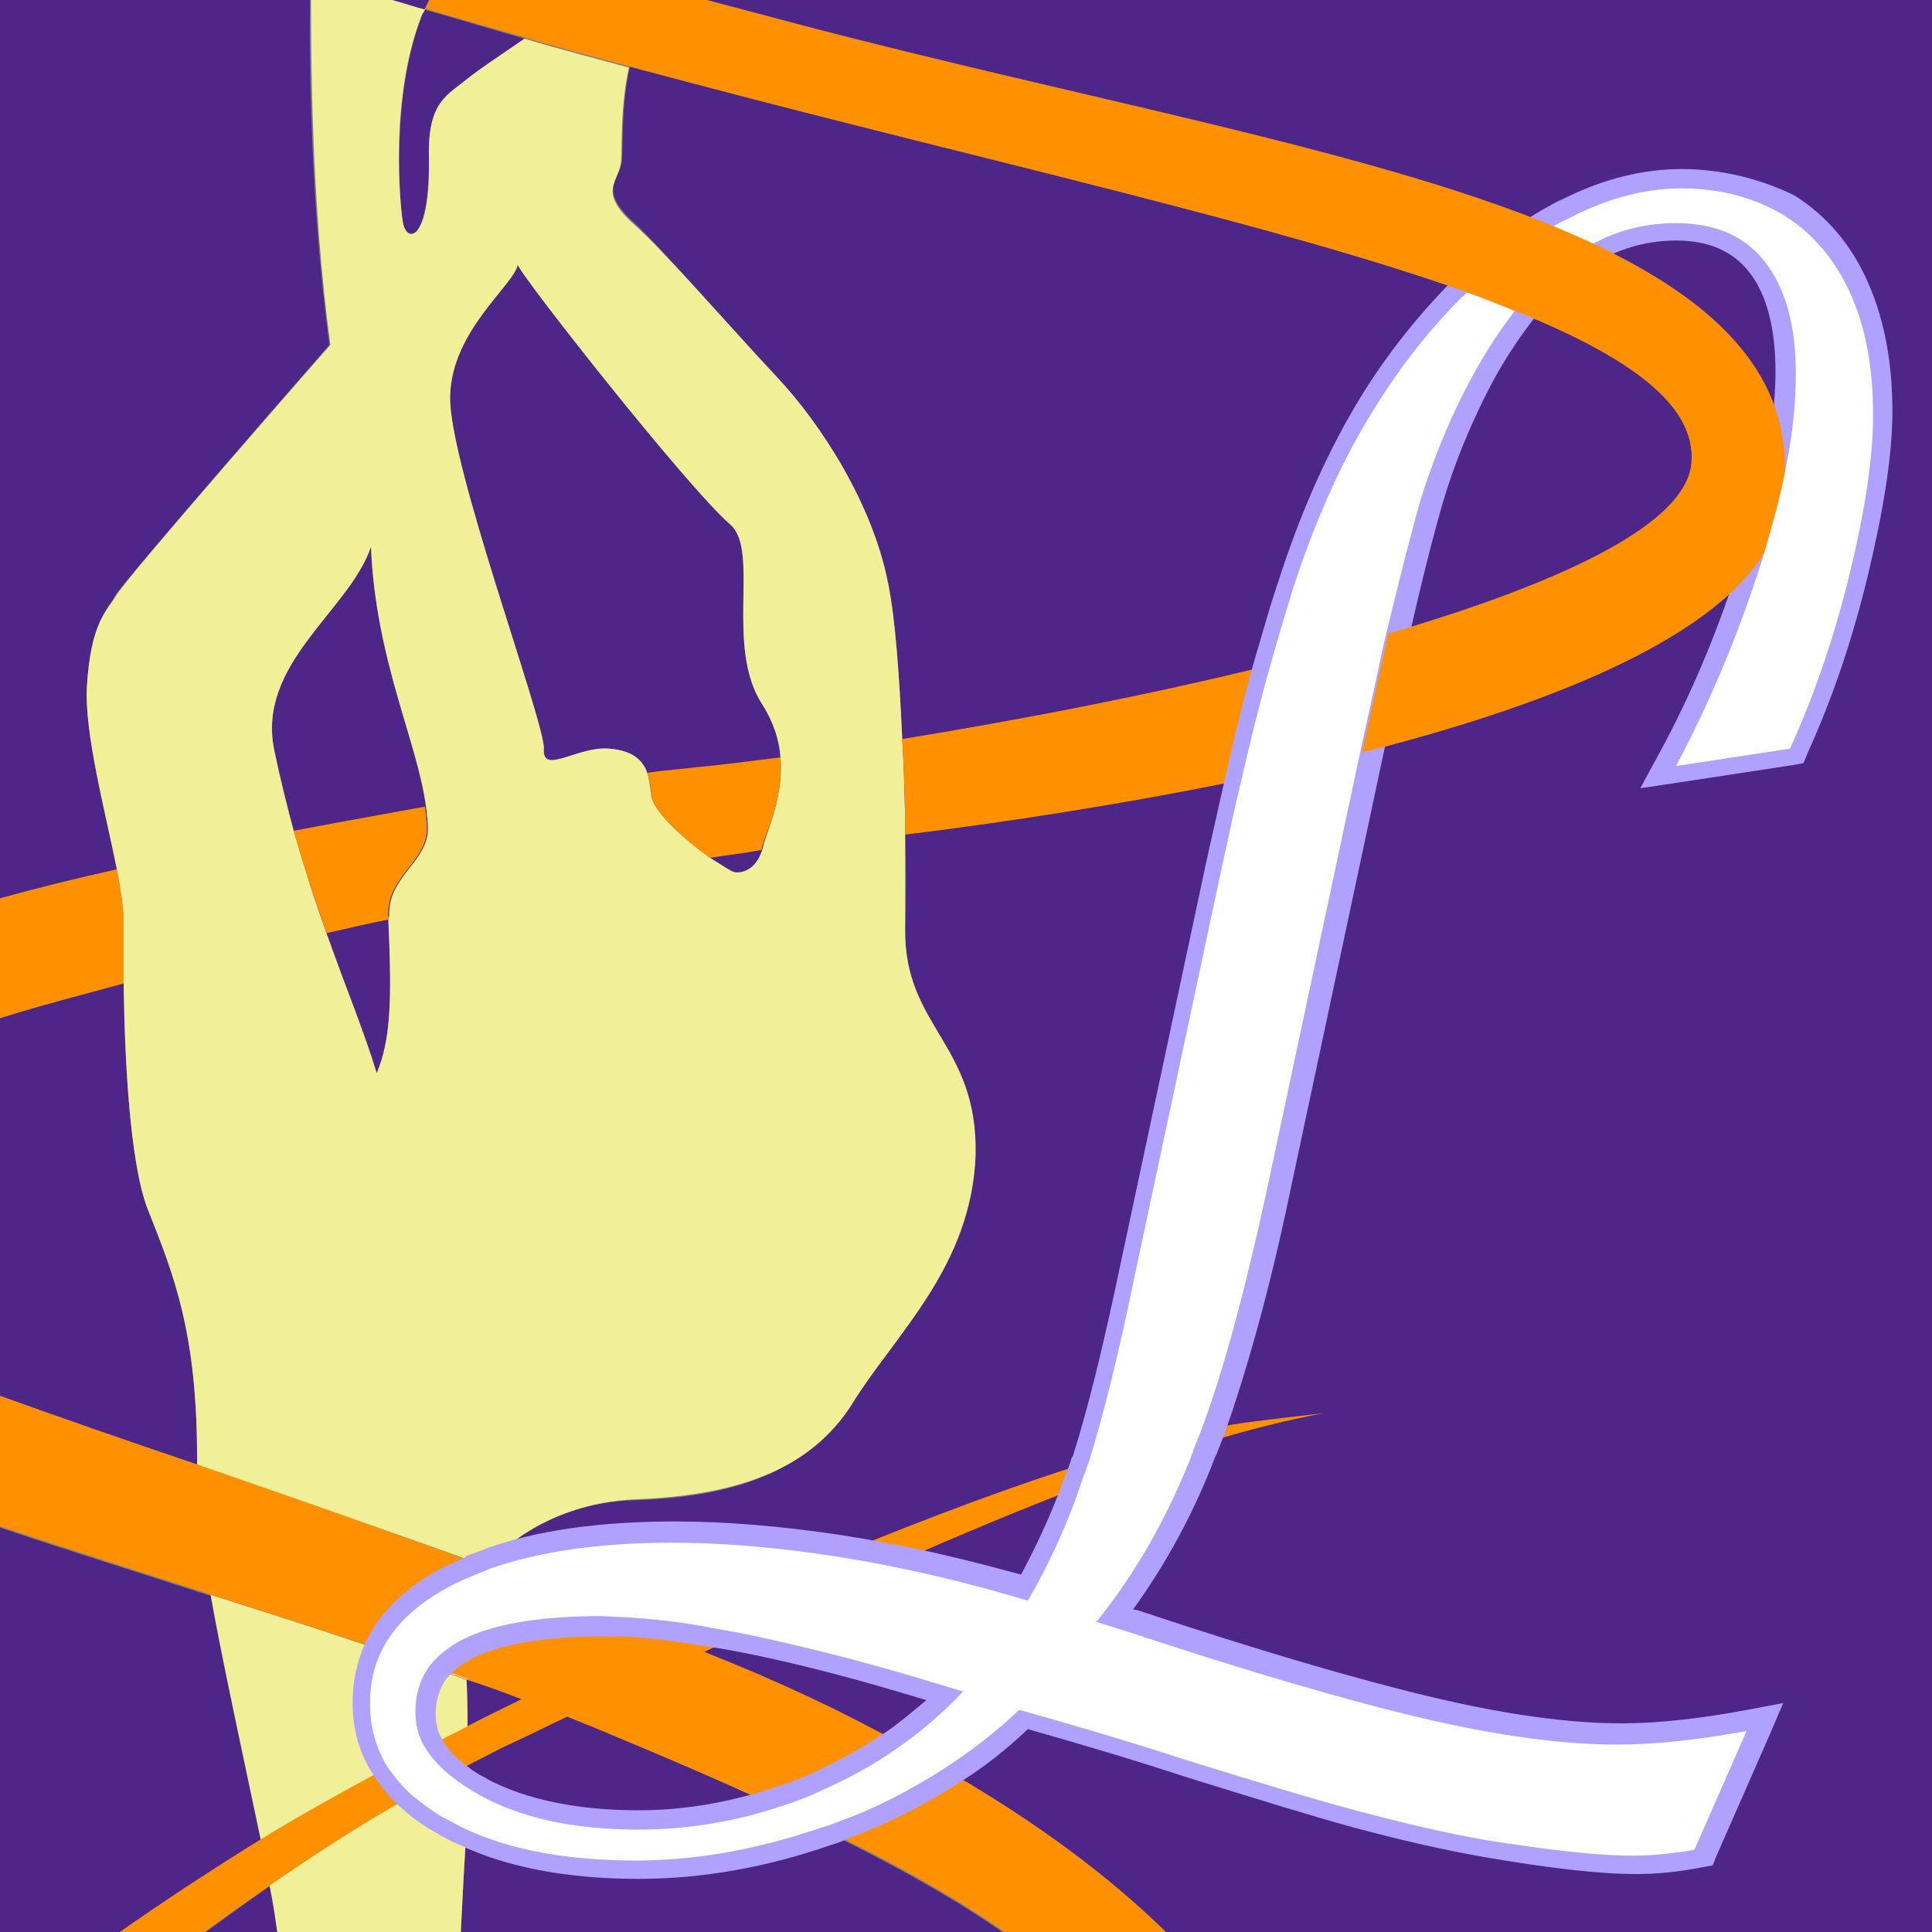
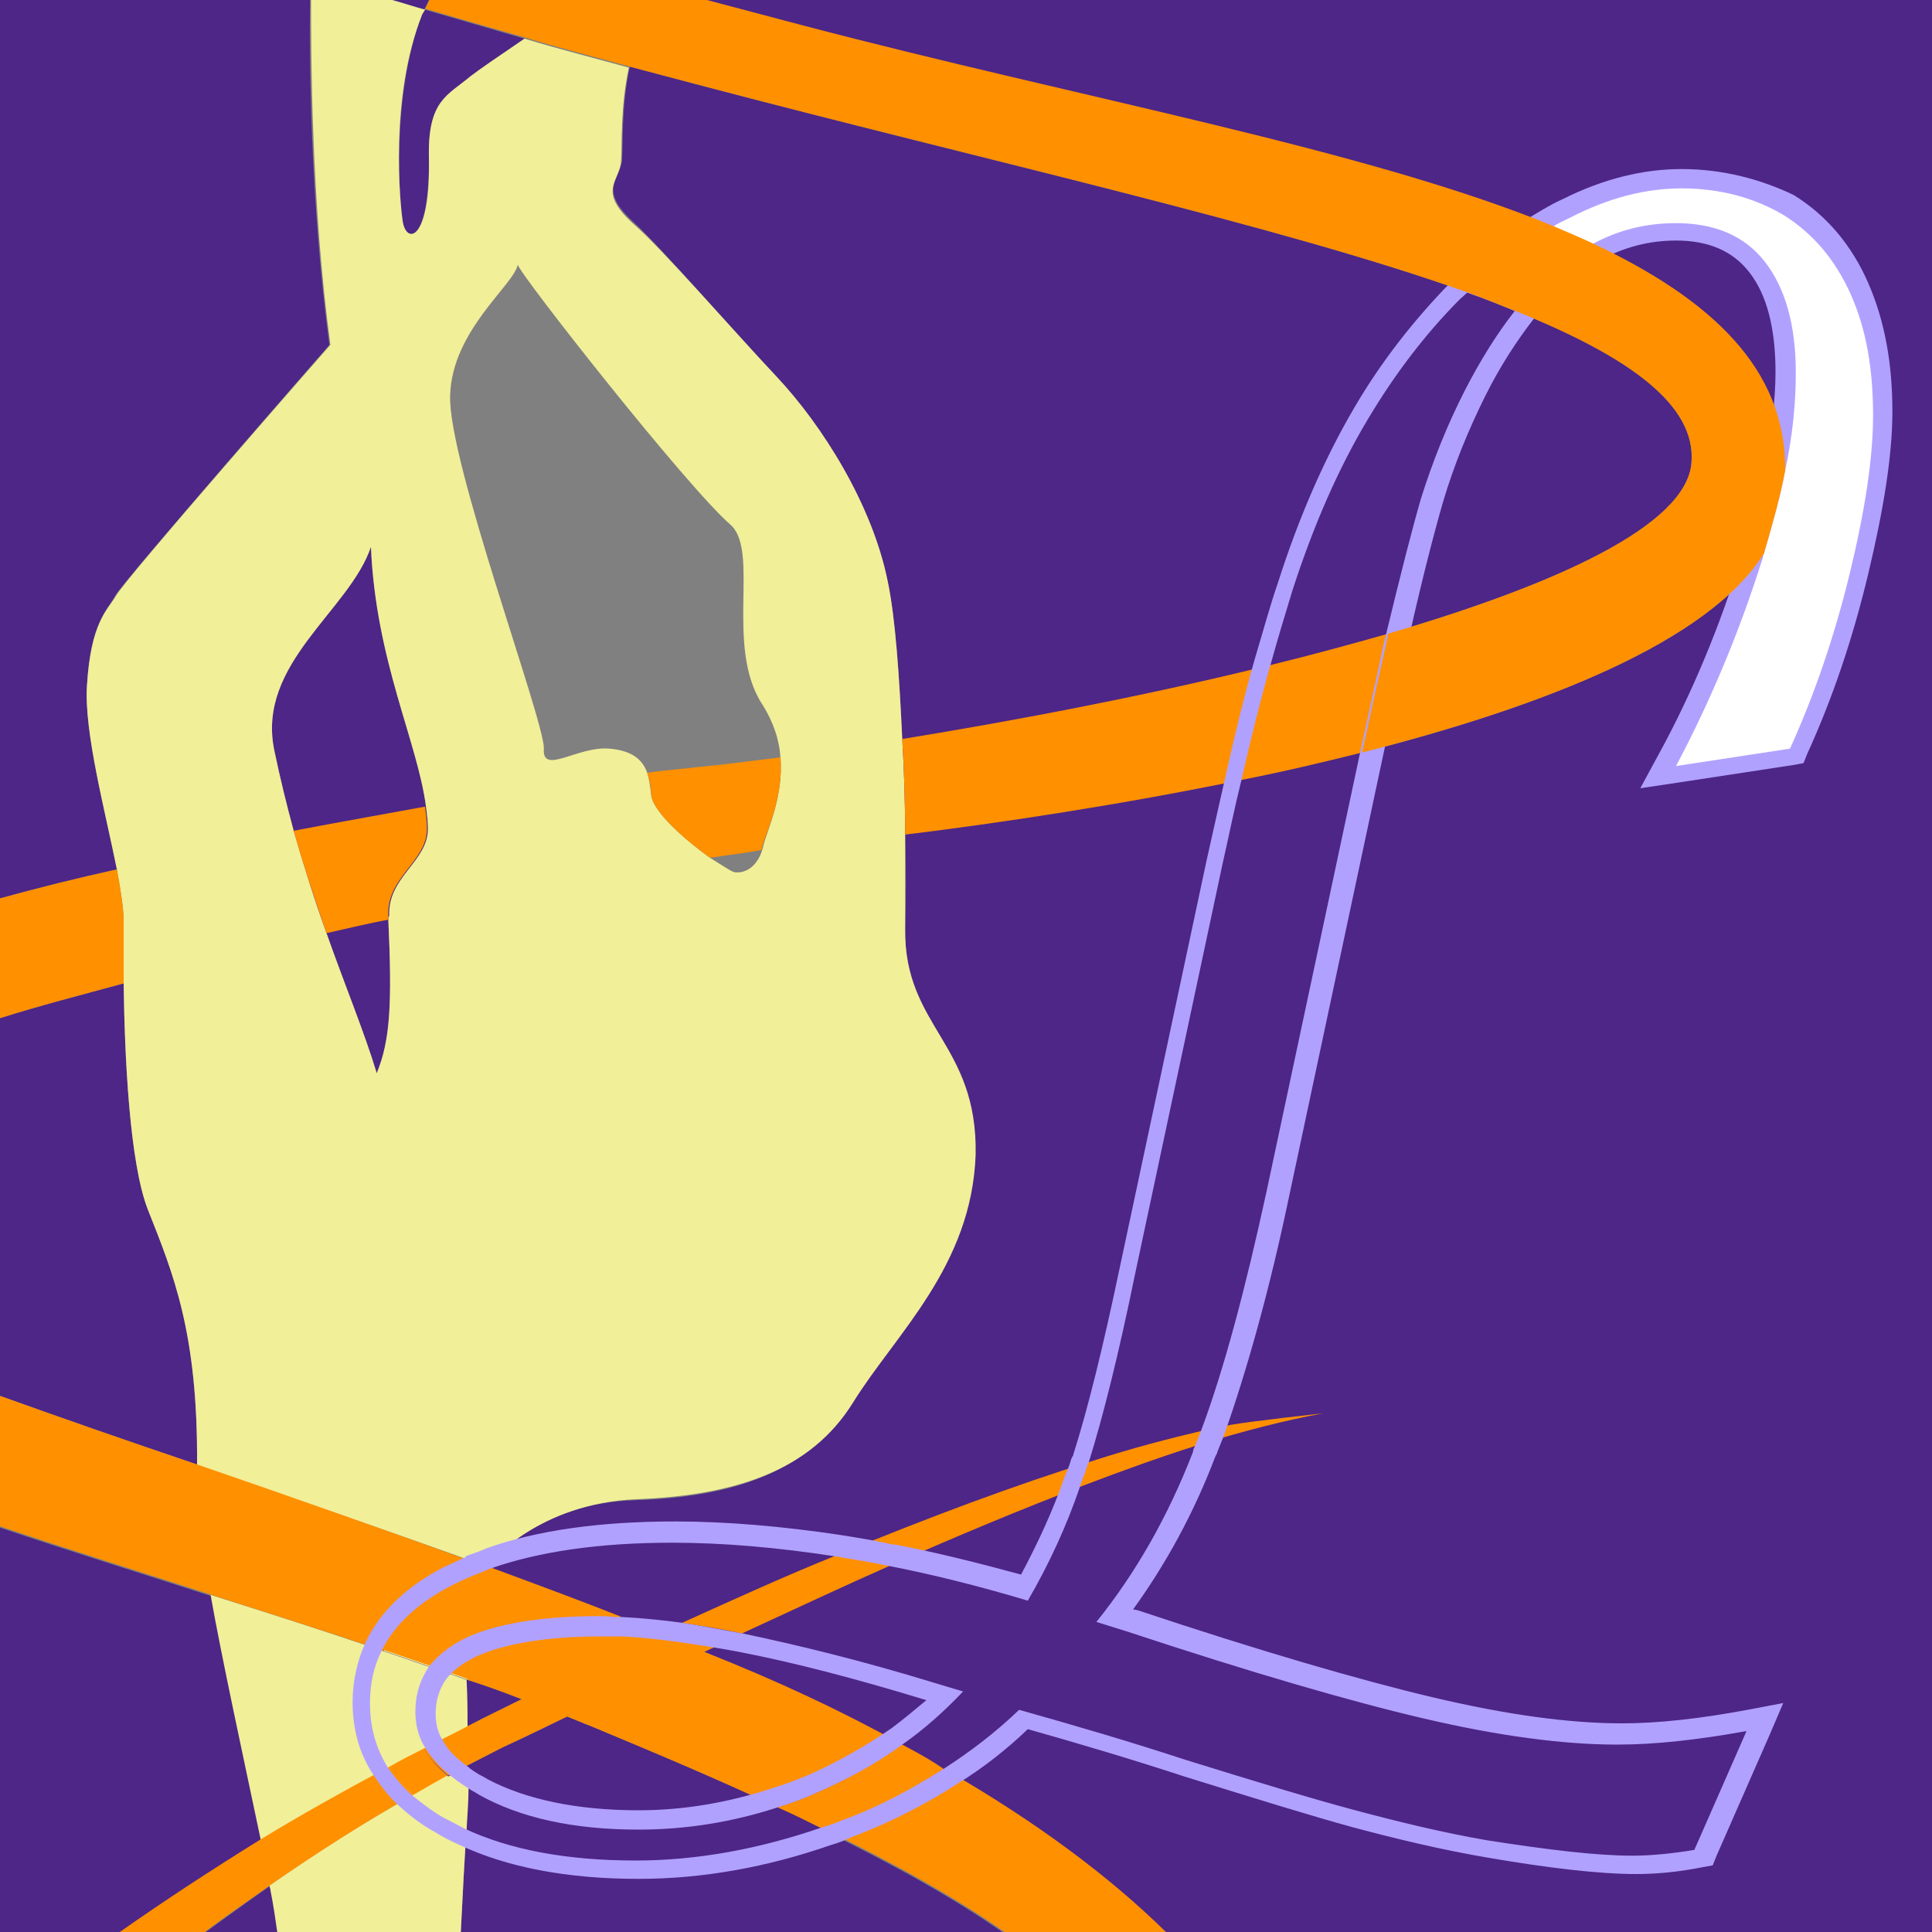
<svg xmlns="http://www.w3.org/2000/svg" version="1.1" id="Layer_2_00000141424506979474758340000009253941606029577400_" x="0px" y="0px" viewBox="0 0 200 200" style="enable-background:new 0 0 200 200;" xml:space="preserve">
  <rect x="0" y="0" width="200" height="200" fill="#808080" stroke="none" />
  <style type="text/css">
	.st0{fill:#4D2687;}
	.st1{fill:#F1EF98;}
	.st2{fill:#FF9000;}
	.st3{fill:#FFFFFF;}
	.st4{fill:#B1A1FF;}
</style>
  <g id="Layer_2-2">
-     <path class="st0" d="M79,87.6c0,0.2-0.1,0.3-0.1,0.4c-0.6,1.9-1.9,2.4-2.8,2.3c-0.3,0-1.3-0.7-2.6-1.5c-2.5-1.8-6-4.8-6.1-6.6   c-0.1-0.8-0.2-1.6-0.4-2.2c-0.5-1.4-1.6-2.3-3.9-2.5c-3.3-0.3-7,2.8-6.8,0c0.1-2.8-10-29.9-9.7-36.6c0.2-6.7,6.6-11.4,7-13.5   c0.2,1,17.5,23,22,26.9c3.1,2.7-0.6,12.6,3.3,18.6c1.2,1.9,1.8,3.8,1.9,5.6C81.1,82.5,79.4,86,79,87.6z" />
    <path class="st0" d="M40.2,95.2c0.4,8.7,0.2,12.5-1.2,15.9c-1.3-4.3-3.3-9.1-5.2-14.5c-1.2-3.3-2.3-6.8-3.4-10.6   c-0.7-2.6-1.4-5.4-2-8.3c-1.9-9,7.8-14.5,10-21.1c0.5,11.8,4.8,20.1,5.7,26.9c0.1,0.8,0.2,1.6,0.2,2.3c0,3.4-4.2,5-4,9   C40.2,94.9,40.2,95.1,40.2,95.2z" />
    <path class="st0" d="M28.8,200h-7.5c2.2-1.6,4.4-3.2,6.7-4.8c0,0.2,0.1,0.3,0.1,0.5C28.4,197.2,28.6,198.6,28.8,200L28.8,200z" />
    <path class="st0" d="M15.3,125.2c-1.9-4.8-2.4-15.9-2.5-23.4c-4.4,1.2-8.7,2.3-12.8,3.6v39.1c6.4,2.3,13.3,4.7,20.4,7.1   C20.5,137.8,17.9,131.7,15.3,125.2z M9,71c0.4-6.6,2.1-7.8,2.9-9.3c0.8-1.5,22.2-26,22.2-26c-2-14.8-2.1-30.3-2-35.7H0v93   c4-1.1,8-2.1,12.1-3C10.9,84,8.7,75.8,9,71z M72.7,0c3.4,0.9,6.8,1.8,10.2,2.7c29.3,7.7,58.3,12.8,77.8,20.8   c1.4,0.6,2.8,1.2,4.1,1.8c12.4,5.7,20,13,20,23.4l0,0c-0.5,2.7-1.3,5.5-2.2,8.6c0,0,0,0,0,0c-5.7,9.1-22.7,15.8-41.6,20.6l1.6-7.3   c0.4-1.8,0.8-3.4,1.1-5c17.4-5.1,30.9-11.2,31.4-17.7c0.5-6-6.5-11-18.2-15.7c-1.6-0.6-3.2-1.3-4.9-1.9h0   c-19.6-7-49.3-13.5-80-21.6c-2.3-0.6-4.5-1.2-6.8-1.8c-0.9,4.1-0.7,8.2-0.8,9.6c-0.2,2.2-2.6,3.1,1.3,6.6   C68.6,25.8,75.7,34,80.4,39c4.7,5,9.9,13.3,11.5,21.2c0.8,3.8,1.2,9.9,1.5,16.3c0.1,3.3,0.2,6.7,0.3,9.9c0.1,3.6,0.1,7,0,9.8   c-0.1,10.2,7.5,11.8,7.1,23.4c-0.4,11.6-8.3,18.6-12.7,25.7s-12.3,9.7-22.4,10s-15.2,6.6-15.2,6.6c-0.1,0.1-0.2,0.2-0.2,0.4   c-0.1,0.1-0.2,0.3-0.2,0.4l0,0c-1.2,0.4-2.2,0.9-3.2,1.5c-3.5,1.8-5.9,4.1-7.3,6.8c-5.8-2-11.9-3.9-17.8-5.8   c-7.4-2.4-14.8-4.7-21.9-7.1v42h12.5c4.7-3.3,9.6-6.5,14.6-9.6c4.1-2.5,8.4-4.9,12.7-7.2c0.2-0.1,0.4-0.2,0.6-0.3   c0.7,1.1,1.5,2,2.5,2.9c0.9,0.8,2,1.6,3.2,2.3c0.7,0.4,1.5,0.8,2.3,1.2c-0.2,2.9-0.4,6.6-0.6,10.7h56.2c-5-3.5-11.2-7-18.8-10.7   c0.7-0.2,1.3-0.5,2-0.7c3.8-1.5,7.4-3.3,10.7-5.4c9.4,5.5,17.1,11.2,22.8,16.9H200V0H72.7z M84.5,185.6c-1.3,0.6-2.7,1.1-4,1.5   c-5.7-2.7-12.1-5.4-19.3-8.4c-0.8-0.3-1.7-0.7-2.5-1c-2.3,1.1-4.5,2.2-6.7,3.2c-1.2,0.6-2.3,1.2-3.5,1.8c-0.7,0.4-1.4,0.7-2.1,1.1   c-1.1-0.9-1.9-1.8-2.5-2.8c1.5-0.8,3-1.5,4.5-2.3c1.9-1,3.8-1.9,5.6-2.8c-1.8-0.7-3.7-1.4-5.6-2c0-1.5,0.1-3,0.3-4.5   c3.1-1.4,7.6-2,13.3-2c0.8,0,1.6,0,2.4,0.1c0,0,0,0,0,0c1.4,0.5,2.7,1.1,4,1.6c0.7-0.3,1.4-0.6,2.1-1c1.9,0.3,4,0.6,6.2,1.1   c-1.3,0.6-2.5,1.2-3.8,1.8c7.5,3.1,14.3,6.4,20.4,9.7C90.7,182.5,87.7,184.2,84.5,185.6L84.5,185.6z M44,1   c-0.1,0.2-0.2,0.3-0.3,0.5c-3.3,8.6-2.3,19.7-2,21.5c0.4,2.3,2.8,2,2.7-6.8c-0.1-5.9,2-6.3,4.3-8.3c0.9-0.7,3.1-2.2,5.6-3.9   C50.9,3,47.4,2,44,1z M40.5,0c1.1,0.3,2.3,0.7,3.4,1c0.2-0.3,0.3-0.6,0.5-1H40.5z" />
    <path class="st1" d="M47,164.1c-3.5,1.8-5.9,4.1-7.3,6.8c1.6,0.5,3.2,1.1,4.7,1.6c1.3,0.5,2.7,0.9,4,1.4c0-1.5,0.1-3,0.3-4.5   c0.3-2.7,0.7-5.1,1.5-6.8C49.1,163,48,163.5,47,164.1z M46.4,183.9c-1.1-0.9-1.9-1.8-2.5-2.8c-1.2,0.6-2.4,1.2-3.6,1.9   c0.7,1.1,1.5,2,2.5,2.9c0.9,0.8,2,1.6,3.2,2.3c0.7,0.4,1.5,0.8,2.3,1.2c0.1-1.7,0.2-3.1,0.2-4c0-1,0.1-1.5,0.1-1.5s0-0.4-0.1-1   C47.8,183.1,47.1,183.5,46.4,183.9z" />
    <path class="st1" d="M48.4,178.8c-1.5,0.8-3,1.5-4.5,2.3c-1.2,0.6-2.4,1.2-3.6,1.9c-0.2,0.1-0.4,0.2-0.6,0.3   c-4.3,2.3-8.5,4.7-12.7,7.2c-1.7-8.1-4.1-19.1-5.2-25.4c6,1.9,12,3.8,17.8,5.8c1.6,0.5,3.2,1.1,4.7,1.6c1.3,0.5,2.7,0.9,4,1.4   C48.4,175.6,48.4,177.3,48.4,178.8z" />
    <path class="st1" d="M93.7,96.2c0-2.8,0-6.2,0-9.8c0-3.2-0.1-6.6-0.3-9.9c-0.3-6.4-0.7-12.5-1.5-16.3c-1.6-8-6.8-16.2-11.5-21.2   c-4.7-5-11.8-13.2-14.8-15.8c-3.9-3.5-1.4-4.4-1.3-6.6c0.1-1.4-0.1-5.5,0.8-9.6c-3.6-1-7.2-1.9-10.8-3c-2.5,1.7-4.7,3.2-5.6,3.9   c-2.4,2-4.4,2.5-4.3,8.3c0.2,8.8-2.3,9.1-2.7,6.8c-0.3-1.8-1.4-13,2-21.5C43.8,1.3,43.9,1.2,44,1c-1.1-0.3-2.3-0.7-3.4-1h-8.4   c0,5.4,0,20.9,2,35.7c0,0-21.5,24.5-22.2,26C11.1,63.2,9.4,64.4,9,71c-0.3,4.8,1.9,13,3.1,19c0.4,2.2,0.7,4.1,0.7,5.4s0,3.6,0,6.4   c0.1,7.5,0.6,18.5,2.5,23.4c2.6,6.6,5.2,12.7,5.1,26.5c9.9,3.4,20.2,6.9,30.1,10.5c0.1-0.1,0.2-0.3,0.2-0.4c0,0,5.1-6.2,15.2-6.6   s18-2.9,22.4-10s12.3-14.1,12.7-25.7C101.2,108,93.6,106.3,93.7,96.2L93.7,96.2z M40.2,95.2c0.4,8.7,0.2,12.5-1.2,15.9   c-1.3-4.3-3.3-9.1-5.2-14.5c-1.2-3.3-2.3-6.8-3.4-10.6c-0.7-2.6-1.4-5.4-2-8.3c-1.9-9,7.8-14.5,10-21.1c0.5,11.8,4.8,20.1,5.7,26.9   c0.1,0.8,0.2,1.6,0.2,2.3c0,3.4-4.2,5-4,9C40.2,94.9,40.2,95.1,40.2,95.2z M79,87.6c0,0.2-0.1,0.3-0.1,0.4   c-0.6,1.9-1.9,2.4-2.8,2.3c-0.3,0-1.3-0.7-2.6-1.5c-2.5-1.8-6-4.8-6.1-6.6c-0.1-0.8-0.2-1.6-0.4-2.2c-0.5-1.4-1.6-2.3-3.9-2.5   c-3.3-0.3-7,2.8-6.8,0c0.1-2.8-10-29.9-9.7-36.6c0.2-6.7,6.6-11.4,7-13.5c0.2,1,17.5,23,22,26.9c3.1,2.7-0.6,12.6,3.3,18.6   c1.2,1.9,1.8,3.8,1.9,5.6C81.1,82.5,79.4,86,79,87.6z" />
    <path class="st2" d="M80.8,78.4c-3.3,0.4-6.2,0.8-8.5,1C70.8,79.6,69,79.7,67,80c0.2,0.6,0.4,1.4,0.4,2.2c0.1,1.8,3.6,4.8,6.1,6.6   c1.9-0.3,3.7-0.5,5.3-0.8c0.1-0.1,0.1-0.3,0.1-0.4C79.4,86,81.1,82.5,80.8,78.4z M50.9,162.3c-0.2-0.1-0.3-0.1-0.5-0.2   c-0.1,0.1-0.2,0.3-0.2,0.4l0,0c-1.2,0.4-2.2,0.9-3.2,1.5c-3.5,1.8-5.9,4.1-7.3,6.8c1.6,0.5,3.2,1.1,4.7,1.6c1.3,0.5,2.7,0.9,4,1.4   c0-1.5,0.1-3,0.3-4.5c3.1-1.4,7.6-2,13.3-2c0.8,0,1.6,0,2.4,0.1C60.1,165.7,55.5,164,50.9,162.3z M43.9,181   c-1.2,0.6-2.4,1.2-3.6,1.9c0.7,1.1,1.5,2,2.5,2.9c1.2-0.7,2.4-1.4,3.5-2C45.3,183,44.5,182,43.9,181z M50.9,162.3   c-0.2,0.1-0.5,0.2-0.7,0.3l0,0c-0.8,1.7-1.2,4.1-1.5,6.8c3.1-1.4,7.6-2,13.3-2c0.8,0,1.6,0,2.4,0.1C60.1,165.7,55.5,164,50.9,162.3   L50.9,162.3z M50.9,162.3c-0.2,0.1-0.5,0.2-0.7,0.3l0,0c-0.8,1.7-1.2,4.1-1.5,6.8c3.1-1.4,7.6-2,13.3-2c0.8,0,1.6,0,2.4,0.1   C60.1,165.7,55.5,164,50.9,162.3L50.9,162.3z M127.4,147.5c-0.9,0.2-1.9,0.4-2.9,0.6c-3.4,0.8-7.3,1.8-11.6,3.2   c-7.7,2.4-16.6,5.7-26.3,9.7c-5.2,2.1-10.5,4.5-16,7c1.9,0.3,4,0.6,6.2,1.1c5.2-2.4,10.3-4.8,15.5-7.1h0c6.8-3,13.5-5.8,19.8-8.2   c4.2-1.6,8.1-3,11.9-4.2c4.8-1.5,9.2-2.6,13-3.3C136.2,146.4,129.7,147.1,127.4,147.5z M50.9,162.3c-0.2,0.1-0.5,0.2-0.7,0.3l0,0   c-0.8,1.7-1.2,4.1-1.5,6.8c3.1-1.4,7.6-2,13.3-2c0.8,0,1.6,0,2.4,0.1C60.1,165.7,55.5,164,50.9,162.3L50.9,162.3z M50.9,162.3   c-0.2,0.1-0.5,0.2-0.7,0.3l0,0c-0.8,1.7-1.2,4.1-1.5,6.8c3.1-1.4,7.6-2,13.3-2c0.8,0,1.6,0,2.4,0.1C60.1,165.7,55.5,164,50.9,162.3   L50.9,162.3z M93.4,180.6c-2.7,1.9-5.7,3.6-8.9,5c-1.3,0.6-2.7,1.1-4,1.5c1.6,0.7,3.2,1.5,4.6,2.2c0.7-0.2,1.3-0.5,2-0.7   c3.8-1.5,7.4-3.3,10.7-5.4C96.4,182.2,94.9,181.4,93.4,180.6L93.4,180.6z M44.2,85.8c0-0.8-0.1-1.5-0.2-2.3   c-4.3,0.8-8.9,1.6-13.6,2.5c1.1,3.9,2.3,7.4,3.4,10.6c2.2-0.5,4.3-1,6.4-1.4c0-0.1,0-0.3,0-0.4C40,90.8,44.2,89.2,44.2,85.8z" />
    <path class="st2" d="M12.8,101.8c-4.4,1.2-8.7,2.3-12.8,3.6V93c4-1.1,8-2.1,12.1-3c0.4,2.2,0.7,4.1,0.7,5.4S12.8,99,12.8,101.8z" />
    <path class="st2" d="M50.4,162.2c-0.1,0.1-0.2,0.3-0.2,0.4l0,0c-1.2,0.4-2.2,0.9-3.2,1.5c-3.5,1.8-5.9,4.1-7.3,6.8   c-5.8-2-11.9-3.9-17.8-5.8c-7.4-2.4-14.8-4.7-21.9-7.1v-13.5c6.4,2.3,13.3,4.7,20.4,7.1C30.3,155,40.5,158.6,50.4,162.2z" />
    <path class="st2" d="M120.7,200h-16.7c-5-3.5-11.2-7-18.8-10.7c0.7-0.2,1.3-0.5,2-0.7c3.8-1.5,7.4-3.3,10.7-5.4   C107.3,188.6,114.9,194.3,120.7,200z" />
    <path class="st2" d="M42.8,185.8c-5,2.8-9.9,6-14.9,9.4c-2.2,1.6-4.5,3.1-6.7,4.8h-8.8c4.7-3.3,9.6-6.5,14.6-9.6   c4.1-2.5,8.4-4.9,12.7-7.2c0.2-0.1,0.4-0.2,0.6-0.3C41,183.9,41.8,184.9,42.8,185.8z" />
    <path class="st1" d="M48.3,189.3c-0.2,2.9-0.4,6.6-0.6,10.7h-19c-0.2-1.4-0.4-2.8-0.7-4.3c0-0.2-0.1-0.3-0.1-0.5   c4.9-3.4,9.9-6.6,14.9-9.4c0.9,0.8,2,1.6,3.2,2.3C46.7,188.6,47.5,189,48.3,189.3L48.3,189.3z" />
    <path class="st2" d="M143.7,65.6c-0.4,1.6-0.7,3.2-1.1,5l-1.6,7.3c-4,1-8.2,2-12.3,2.8c-12.6,2.6-25.2,4.5-35,5.7   c0-3.2-0.1-6.6-0.3-9.9c11.7-1.9,25.4-4.5,38.3-7.7C135.8,67.8,139.8,66.7,143.7,65.6z" />
    <path class="st2" d="M184.8,48.7c0,1.3-0.1,2.6-0.4,4c-0.3,1.6-0.9,3.2-1.8,4.6C183.5,54.2,184.3,51.4,184.8,48.7z" />
    <g>
      <path class="st3" d="M172.7,78.9c3.5-6.5,6.4-13.6,8.8-21.1l0.3-0.9c0.9-2.9,1.6-5.7,2.1-8.2l0-0.1c0.7-3.6,1.1-7,1.1-9.9    c0-4.7-1-8.4-2.9-10.9c-1.9-2.5-4.7-3.7-8.4-3.7c-2.9,0-5.7,0.7-8.3,2.1l-0.4,0.2l-0.4-0.2c-1.2-0.6-2.6-1.2-4-1.8l-1.9-0.8l1.7-1    c0.7-0.4,1.3-0.8,2-1.1c4-2,8-3,11.8-3c4.2,0,8,1,11.1,3c3.2,2,5.6,4.9,7.3,8.7c1.6,3.7,2.4,8,2.4,12.9c0,4.4-0.8,9.9-2.4,16.5    c-1.6,6.6-3.7,12.8-6.3,18.4l-0.2,0.5l-14.3,2.2L172.7,78.9L172.7,78.9z" />
-       <path class="st4" d="M174.1,19.5c4,0,7.6,1,10.6,2.8c3,1.9,5.3,4.6,6.9,8.2c1.6,3.6,2.3,7.7,2.3,12.5c0,4.3-0.8,9.7-2.4,16.3    c-1.6,6.6-3.7,12.7-6.2,18.2l-11.8,1.8c3.5-6.6,6.5-13.7,8.9-21.3c0.1-0.2,0.1-0.5,0.2-0.7c0,0,0,0,0,0c0.9-3.1,1.7-5.9,2.2-8.6    l0,0c0.8-3.7,1.1-7.1,1.1-10.1c0-5-1.1-8.8-3.2-11.5s-5.2-4-9.2-4c-3.1,0-6,0.7-8.7,2.2c-1.3-0.6-2.7-1.2-4.1-1.8    c0.6-0.4,1.3-0.7,1.9-1C166.5,20.5,170.3,19.5,174.1,19.5 M174.1,17.5c-4,0-8.1,1-12.3,3.1c-0.7,0.3-1.4,0.7-2.1,1.1l-3.5,2.1    l3.7,1.5c1.4,0.6,2.7,1.1,4,1.7l0.9,0.4l0.9-0.5c2.4-1.3,5-2,7.8-2c3.4,0,5.9,1.1,7.6,3.3c1.8,2.3,2.7,5.8,2.7,10.3    c0,2.8-0.4,6.1-1.1,9.7l0,0.2l0,0c-0.5,2.5-1.2,5.1-2,7.8l-0.1,0.4l-0.1,0.2v0l0,0l0,0.1l-0.1,0.3c-2.3,7.5-5.2,14.5-8.7,20.9    l-1.9,3.5l4-0.6l11.8-1.8l1.1-0.2l0.4-1c2.6-5.7,4.7-11.9,6.3-18.6c1.6-6.7,2.5-12.3,2.5-16.8c0-5-0.8-9.4-2.5-13.3    c-1.7-3.9-4.3-7-7.7-9.1C182.4,18.6,178.4,17.5,174.1,17.5L174.1,17.5L174.1,17.5z" />
+       <path class="st4" d="M174.1,19.5c4,0,7.6,1,10.6,2.8c3,1.9,5.3,4.6,6.9,8.2c1.6,3.6,2.3,7.7,2.3,12.5c0,4.3-0.8,9.7-2.4,16.3    c-1.6,6.6-3.7,12.7-6.2,18.2l-11.8,1.8c3.5-6.6,6.5-13.7,8.9-21.3c0.1-0.2,0.1-0.5,0.2-0.7c0,0,0,0,0,0c0.9-3.1,1.7-5.9,2.2-8.6    l0,0c0.8-3.7,1.1-7.1,1.1-10.1c0-5-1.1-8.8-3.2-11.5s-5.2-4-9.2-4c-3.1,0-6,0.7-8.7,2.2c-1.3-0.6-2.7-1.2-4.1-1.8    c0.6-0.4,1.3-0.7,1.9-1C166.5,20.5,170.3,19.5,174.1,19.5 M174.1,17.5c-4,0-8.1,1-12.3,3.1c-0.7,0.3-1.4,0.7-2.1,1.1l-3.5,2.1    l3.7,1.5c1.4,0.6,2.7,1.1,4,1.7l0.9,0.4l0.9-0.5c2.4-1.3,5-2,7.8-2c3.4,0,5.9,1.1,7.6,3.3c1.8,2.3,2.7,5.8,2.7,10.3    c0,2.8-0.4,6.1-1.1,9.7l0,0.2l0,0c-0.5,2.5-1.2,5.1-2,7.8l-0.1,0.4l-0.1,0.2v0l0,0.1l-0.1,0.3c-2.3,7.5-5.2,14.5-8.7,20.9    l-1.9,3.5l4-0.6l11.8-1.8l1.1-0.2l0.4-1c2.6-5.7,4.7-11.9,6.3-18.6c1.6-6.7,2.5-12.3,2.5-16.8c0-5-0.8-9.4-2.5-13.3    c-1.7-3.9-4.3-7-7.7-9.1C182.4,18.6,178.4,17.5,174.1,17.5L174.1,17.5L174.1,17.5z" />
    </g>
    <path class="st2" d="M93.4,180.6c-2.7,1.9-5.7,3.6-8.9,5c-1.3,0.6-2.7,1.1-4,1.5c-5.7-2.7-12.1-5.4-19.3-8.4   c-0.8-0.3-1.7-0.7-2.5-1c-2.3,1.1-4.5,2.2-6.7,3.2c-1.2,0.6-2.3,1.2-3.5,1.8c-0.7,0.4-1.4,0.7-2.1,1.1c-1.1-0.9-1.9-1.8-2.5-2.8   c1.5-0.8,3-1.5,4.5-2.3c1.9-1,3.8-1.9,5.6-2.8c-1.8-0.7-3.7-1.4-5.6-2c0-1.5,0.1-3,0.3-4.5c3.1-1.4,7.6-2,13.3-2   c0.8,0,1.6,0,2.4,0.1c0,0,0,0,0,0c1.4,0.5,2.7,1.1,4,1.6c0.7-0.3,1.4-0.6,2.1-1c1.9,0.3,4,0.6,6.2,1.1c-1.3,0.6-2.5,1.2-3.8,1.8   C80.5,174,87.3,177.2,93.4,180.6L93.4,180.6z" />
    <g>
-       <path class="st3" d="M65.9,193.6c-7.2,0-13.3-1.1-18.1-3.4c-0.8-0.4-1.6-0.8-2.4-1.2c-1.3-0.8-2.4-1.6-3.3-2.4    c-1.1-0.9-2-2-2.7-3.1c-1.3-2.1-2-4.5-2-7.1c0-2.1,0.4-4.1,1.3-5.9c1.4-2.9,4-5.3,7.7-7.3c0.9-0.5,1.8-0.9,2.7-1.2v0l1.4-0.5    c5.2-1.8,11.7-2.8,19.2-2.8c5.3,0,11,0.5,17,1.4c1.9,0.3,3.8,0.6,5.6,1l0.1,0c4.4,0.9,9,2,13.7,3.4c2-3.5,3.6-7.2,5-10.9    c0.2-0.7,0.5-1.3,0.7-2c0,0,0.1-0.4,0.2-0.5c1.5-4.7,3.1-11.2,4.8-19.4l9-42.2c0.7-3.2,1.3-6.1,2-8.9c1-4.4,2-8.4,3-11.9    c0.8-3,1.6-5.6,2.3-7.9c2.2-6.9,4.9-12.9,7.9-17.9c2.8-4.7,6.1-9,9.8-12.7c0.2-0.2,0.3-0.3,0.5-0.5l0.3-0.3h0.6l0.2,0.1    c1.6,0.6,3.2,1.2,5,1.9l1.2,0.5l-0.8,1c-1.7,2.2-3.4,4.9-5,7.9c-1.8,3.7-3.3,7.4-4.5,11.1c-0.9,3.1-2.1,7.8-3.5,14    c-0.4,1.6-0.7,3.2-1.1,5l-1.6,7.3l-9.7,45.5c-2.2,10.1-4.5,18.4-6.8,24.9c-0.2,0.5-0.4,1.1-0.6,1.5c-0.1,0.1-0.2,0.6-0.2,0.6    c-2.4,6.2-5.6,11.9-9.2,16.7l1.8,0.6c12.6,4.2,22.9,7.2,30.6,9c7.6,1.8,14.3,2.7,19.8,2.7c3.9,0,8.4-0.5,13.2-1.4l1.9-0.4    l-6.4,14.5l-0.5,0.1c-2.5,0.4-4.7,0.7-6.6,0.7c-3.8,0-8.9-0.6-15.2-1.7c-4.6-0.9-9.2-1.9-13.7-3.1c-4.4-1.2-10.2-2.9-17.6-5.2    c-5.6-1.8-11.3-3.5-16.7-5c-2.3,2.2-4.8,4.1-7.5,5.9c-3.3,2.2-7,4-10.9,5.5c-0.7,0.3-1.4,0.5-2.1,0.8    C79,192.5,72.5,193.6,65.9,193.6L65.9,193.6z M62,168.4c-5.6,0-9.9,0.6-12.9,1.9c-1.7,0.7-3,1.7-3.9,2.8c-0.9,1.2-1.3,2.6-1.3,4.2    c0,1.1,0.3,2.2,0.9,3.2c0.5,0.9,1.3,1.8,2.2,2.5c0.5,0.5,1.2,0.9,2,1.4c0.3,0.2,0.6,0.4,0.9,0.5c4.2,2.2,9.6,3.4,16.1,3.4    c4.8,0,9.6-0.8,14.1-2.2c1.4-0.4,2.7-0.9,3.9-1.5c3.2-1.4,6.1-3,8.7-4.9c1.8-1.3,3.4-2.7,5-4.2l-1.4-0.4c-7.4-2.2-14-3.9-19.8-5.1    c-2.1-0.4-4.2-0.8-6.1-1.1c-2.3-0.3-4.3-0.5-6.1-0.6h-0.2l0,0C63.4,168.4,62.7,168.3,62,168.4L62,168.4z" />
      <path class="st4" d="M151.9,30.3c1.7,0.6,3.4,1.2,4.9,1.9c-1.8,2.3-3.5,5-5.1,8.1c-1.9,3.7-3.4,7.5-4.6,11.3    c-0.9,3.1-2.1,7.8-3.6,14c-0.4,1.6-0.7,3.2-1.1,5l-1.6,7.3l-9.7,45.5c-2.2,10.1-4.4,18.4-6.8,24.8c-0.2,0.5-0.4,1-0.6,1.5    c-0.1,0.2-0.2,0.4-0.2,0.6c-2.6,6.7-5.9,12.5-10,17.6l3.2,1c12.7,4.2,23,7.2,30.7,9c7.7,1.8,14.4,2.7,20,2.7c4,0,8.4-0.5,13.4-1.4    l-5.4,12.3c-2.4,0.4-4.6,0.6-6.4,0.6c-3.7,0-8.7-0.6-15.1-1.6c-4.6-0.8-9.1-1.9-13.6-3.1c-4.5-1.2-10.4-3-17.5-5.2    c-5.8-1.9-11.6-3.6-17.3-5.2c-2.4,2.3-5,4.3-7.8,6.1c-3.3,2.1-6.8,4-10.7,5.4c-0.7,0.3-1.3,0.5-2,0.7c-6.4,2.2-12.8,3.4-19.2,3.4    c-7.1,0-13-1.1-17.7-3.3c-0.8-0.4-1.5-0.8-2.3-1.2c-1.2-0.7-2.2-1.5-3.2-2.3c-1-0.9-1.8-1.9-2.5-2.9c-1.2-2-1.8-4.1-1.8-6.6    c0-2,0.4-3.8,1.2-5.4c1.3-2.7,3.8-5,7.3-6.8c1-0.5,2.1-1,3.2-1.4l0,0c0.2-0.1,0.5-0.2,0.7-0.3c5.1-1.8,11.4-2.7,18.9-2.7    c5.3,0,10.9,0.5,16.8,1.4c1.8,0.3,3.7,0.6,5.6,1h0c4.6,0.9,9.4,2.1,14.4,3.6c2.2-3.8,4-7.7,5.4-11.8c0.2-0.7,0.5-1.3,0.7-2    c0.1-0.2,0.1-0.3,0.2-0.5c1.5-4.8,3.1-11.2,4.8-19.5l9-42.2c0.7-3.1,1.3-6.1,2-8.9c1-4.4,2-8.4,3-11.9c0.8-2.9,1.6-5.5,2.3-7.8    c2.2-6.8,4.8-12.7,7.8-17.7c2.8-4.7,6-8.9,9.6-12.5C151.6,30.6,151.7,30.4,151.9,30.3L151.9,30.3 M66.1,189.4    c5,0,9.8-0.8,14.4-2.3c1.3-0.4,2.7-0.9,4-1.5c3.2-1.4,6.2-3,8.9-5c2.3-1.6,4.4-3.5,6.3-5.5l-3-0.9c-7.5-2.3-14.1-3.9-19.8-5.1    c-2.2-0.4-4.3-0.8-6.2-1.1c-2.2-0.3-4.3-0.5-6.2-0.6c0,0,0,0,0,0c-0.8,0-1.7-0.1-2.4-0.1c-5.7,0-10.2,0.7-13.3,2    c-1.9,0.8-3.3,1.9-4.3,3.1c-1,1.4-1.5,3-1.5,4.8c0,1.3,0.3,2.6,1,3.7c0.6,1,1.4,1.9,2.5,2.8c0.6,0.5,1.3,1,2.1,1.5    c0.3,0.2,0.7,0.4,1,0.6C53.9,188.2,59.4,189.4,66.1,189.4 M152.3,28.3h-1.1l-0.6,0.5c-0.2,0.2-0.4,0.4-0.5,0.5    c-3.7,3.8-7.1,8.1-9.9,12.9c-3,5.1-5.7,11.2-7.9,18.1c-0.8,2.3-1.5,4.9-2.4,7.9c-1,3.5-2,7.5-3,12c-0.6,2.7-1.3,5.7-2,8.9l-9,42.2    c-1.7,8.1-3.3,14.6-4.8,19.3v0l0,0c0,0.1,0,0.1-0.1,0.2c0,0.1-0.1,0.2-0.1,0.2c-0.2,0.8-0.5,1.4-0.7,1.9    c-1.2,3.5-2.8,6.9-4.5,10.1c-4.4-1.2-8.8-2.3-13-3.1l-0.2,0h0c-1.8-0.4-3.6-0.7-5.5-1c-6-0.9-11.8-1.4-17.1-1.4    c-7.7,0-14.3,0.9-19.6,2.8l-0.2,0.1c-0.2,0.1-0.3,0.1-0.5,0.2l-1.4,0.5v0.1c-0.7,0.3-1.5,0.7-2.2,1c-3.9,2-6.6,4.6-8.1,7.7    c-0.9,1.9-1.4,4.1-1.4,6.3c0,2.8,0.7,5.4,2.2,7.6c0.8,1.2,1.7,2.4,2.9,3.4c1,0.9,2.2,1.8,3.5,2.5c0.8,0.5,1.6,0.9,2.5,1.3    c4.9,2.3,11.1,3.5,18.5,3.5c6.6,0,13.3-1.2,19.9-3.5c0.7-0.2,1.5-0.5,2.1-0.8c4-1.5,7.7-3.4,11.1-5.6c2.6-1.6,5-3.5,7.2-5.6    c5.3,1.5,10.7,3.1,16.2,4.9c7.4,2.3,13.2,4.1,17.6,5.3c4.5,1.2,9.1,2.3,13.8,3.1c6.4,1.1,11.6,1.7,15.4,1.7c2,0,4.3-0.2,6.8-0.7    l1.1-0.2l0.4-1l5.4-12.3l1.5-3.5l-3.7,0.7c-4.8,0.9-9.2,1.4-13,1.4c-5.5,0-12-0.9-19.6-2.7c-7.6-1.8-17.9-4.8-30.5-9l-0.5-0.1    c3.4-4.7,6.3-10,8.5-15.8l0.1-0.2c0.1-0.1,0.1-0.3,0.2-0.5c0.2-0.5,0.4-1,0.6-1.5c2.3-6.5,4.7-14.9,6.8-25l9.7-45.5l1.6-7.3    c0.4-1.8,0.8-3.4,1.1-5c1.4-6.2,2.6-10.8,3.5-13.9c1.1-3.7,2.6-7.4,4.4-11c1.5-3,3.2-5.6,4.9-7.8l1.7-2.1l-2.5-1    c-1.8-0.7-3.4-1.3-5-1.9L152.3,28.3L152.3,28.3L152.3,28.3z M66.1,187.4c-6.3,0-11.6-1.1-15.6-3.2c-0.3-0.2-0.7-0.4-0.9-0.5    c-0.7-0.4-1.3-0.9-1.8-1.3c-0.9-0.7-1.6-1.5-2-2.3c-0.5-0.8-0.7-1.7-0.7-2.7c0-1.4,0.4-2.6,1.1-3.6c0.8-1,1.9-1.8,3.5-2.5    c2.9-1.2,7.1-1.9,12.5-1.9c0.6,0,1.2,0,1.9,0l0,0h0.4c1.8,0.1,3.7,0.3,5.9,0.6c2,0.3,4,0.6,6.1,1c5.7,1.1,12.2,2.8,19.4,5    c-1.2,1-2.4,2-3.6,2.9c-2.6,1.8-5.4,3.4-8.5,4.8c-1.2,0.5-2.5,1-3.8,1.4C75.4,186.6,70.8,187.4,66.1,187.4L66.1,187.4L66.1,187.4z    " />
    </g>
    <path class="st2" d="M184.8,48.7L184.8,48.7c-0.5,2.7-1.3,5.5-2.2,8.6c0,0,0,0,0,0c-5.7,9.1-22.7,15.8-41.6,20.6l1.6-7.3   c0.4-1.8,0.8-3.4,1.1-5c17.4-5.1,30.9-11.2,31.4-17.7c0.5-6-6.5-11-18.2-15.7c-1.6-0.6-3.2-1.3-4.9-1.9h0   c-19.6-7-49.3-13.5-80-21.6c-2.3-0.6-4.5-1.2-6.8-1.8c-3.6-1-7.2-1.9-10.8-3c-3.5-1-7-2-10.4-3c0.2-0.3,0.3-0.6,0.5-1h28.3   c3.4,0.9,6.8,1.8,10.2,2.7c29.3,7.7,58.3,12.8,77.8,20.8c1.4,0.6,2.8,1.2,4.1,1.8C177.2,31,184.9,38.2,184.8,48.7L184.8,48.7z" />
  </g>
</svg>